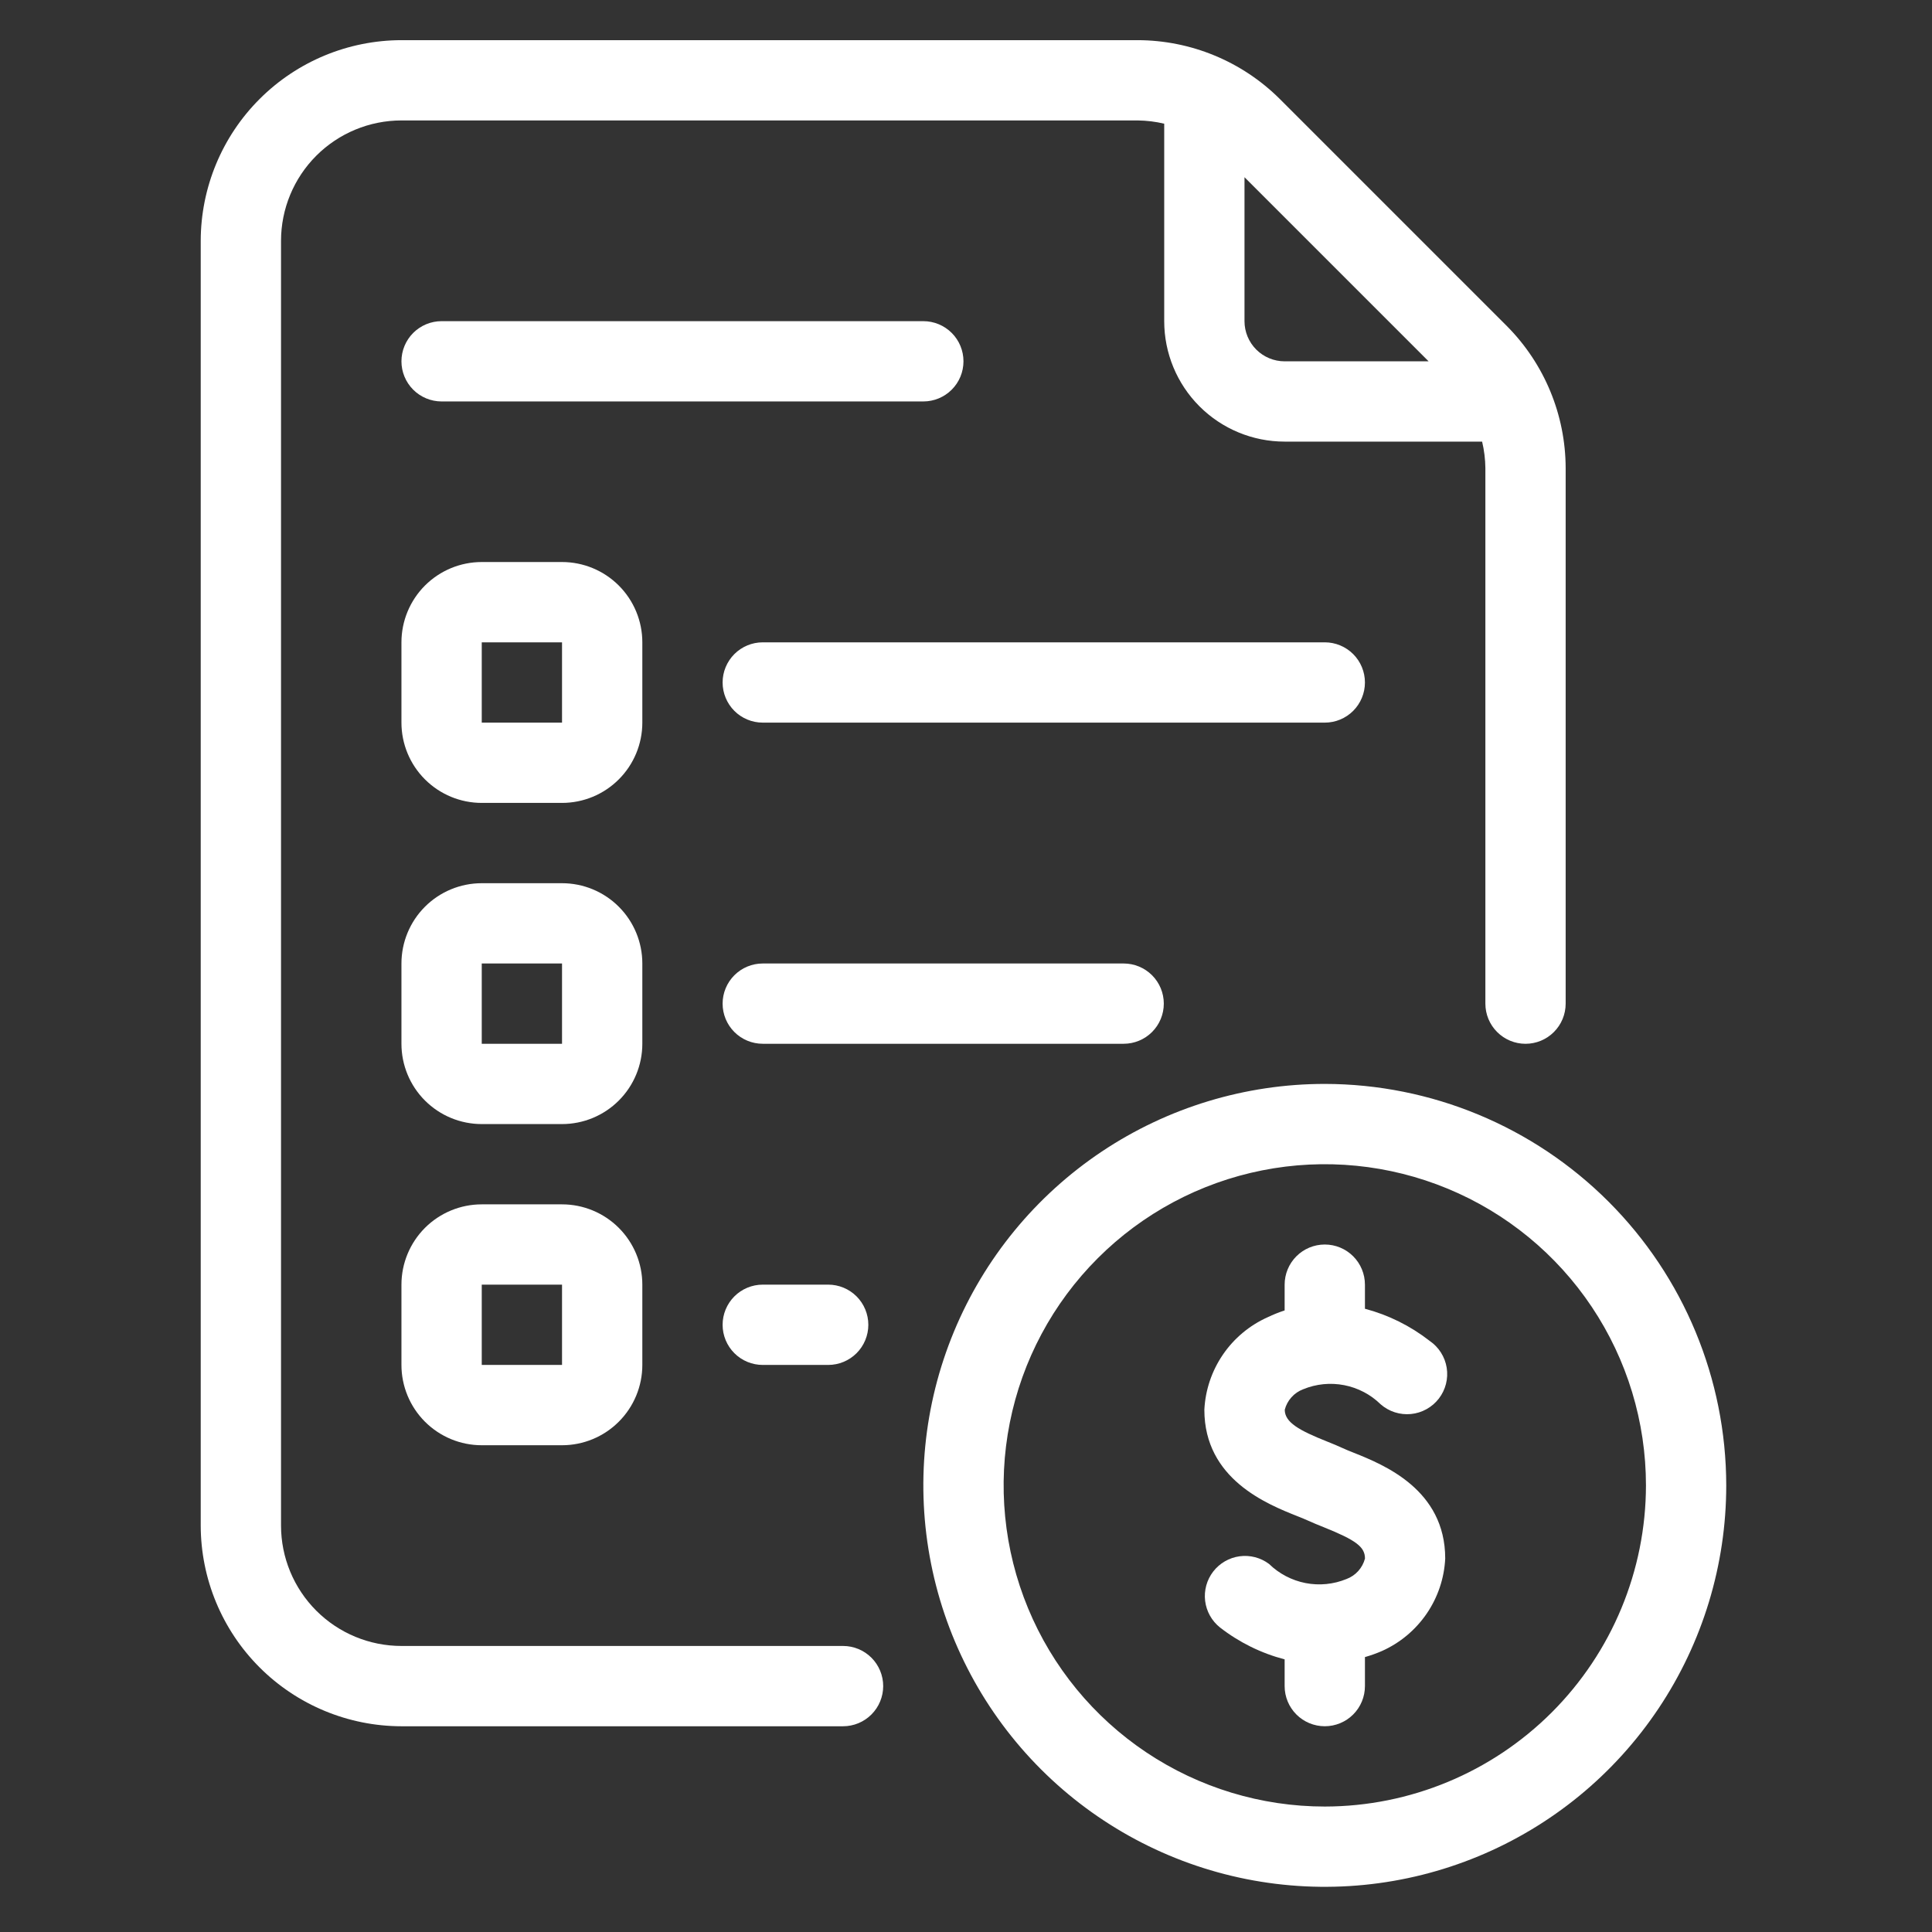
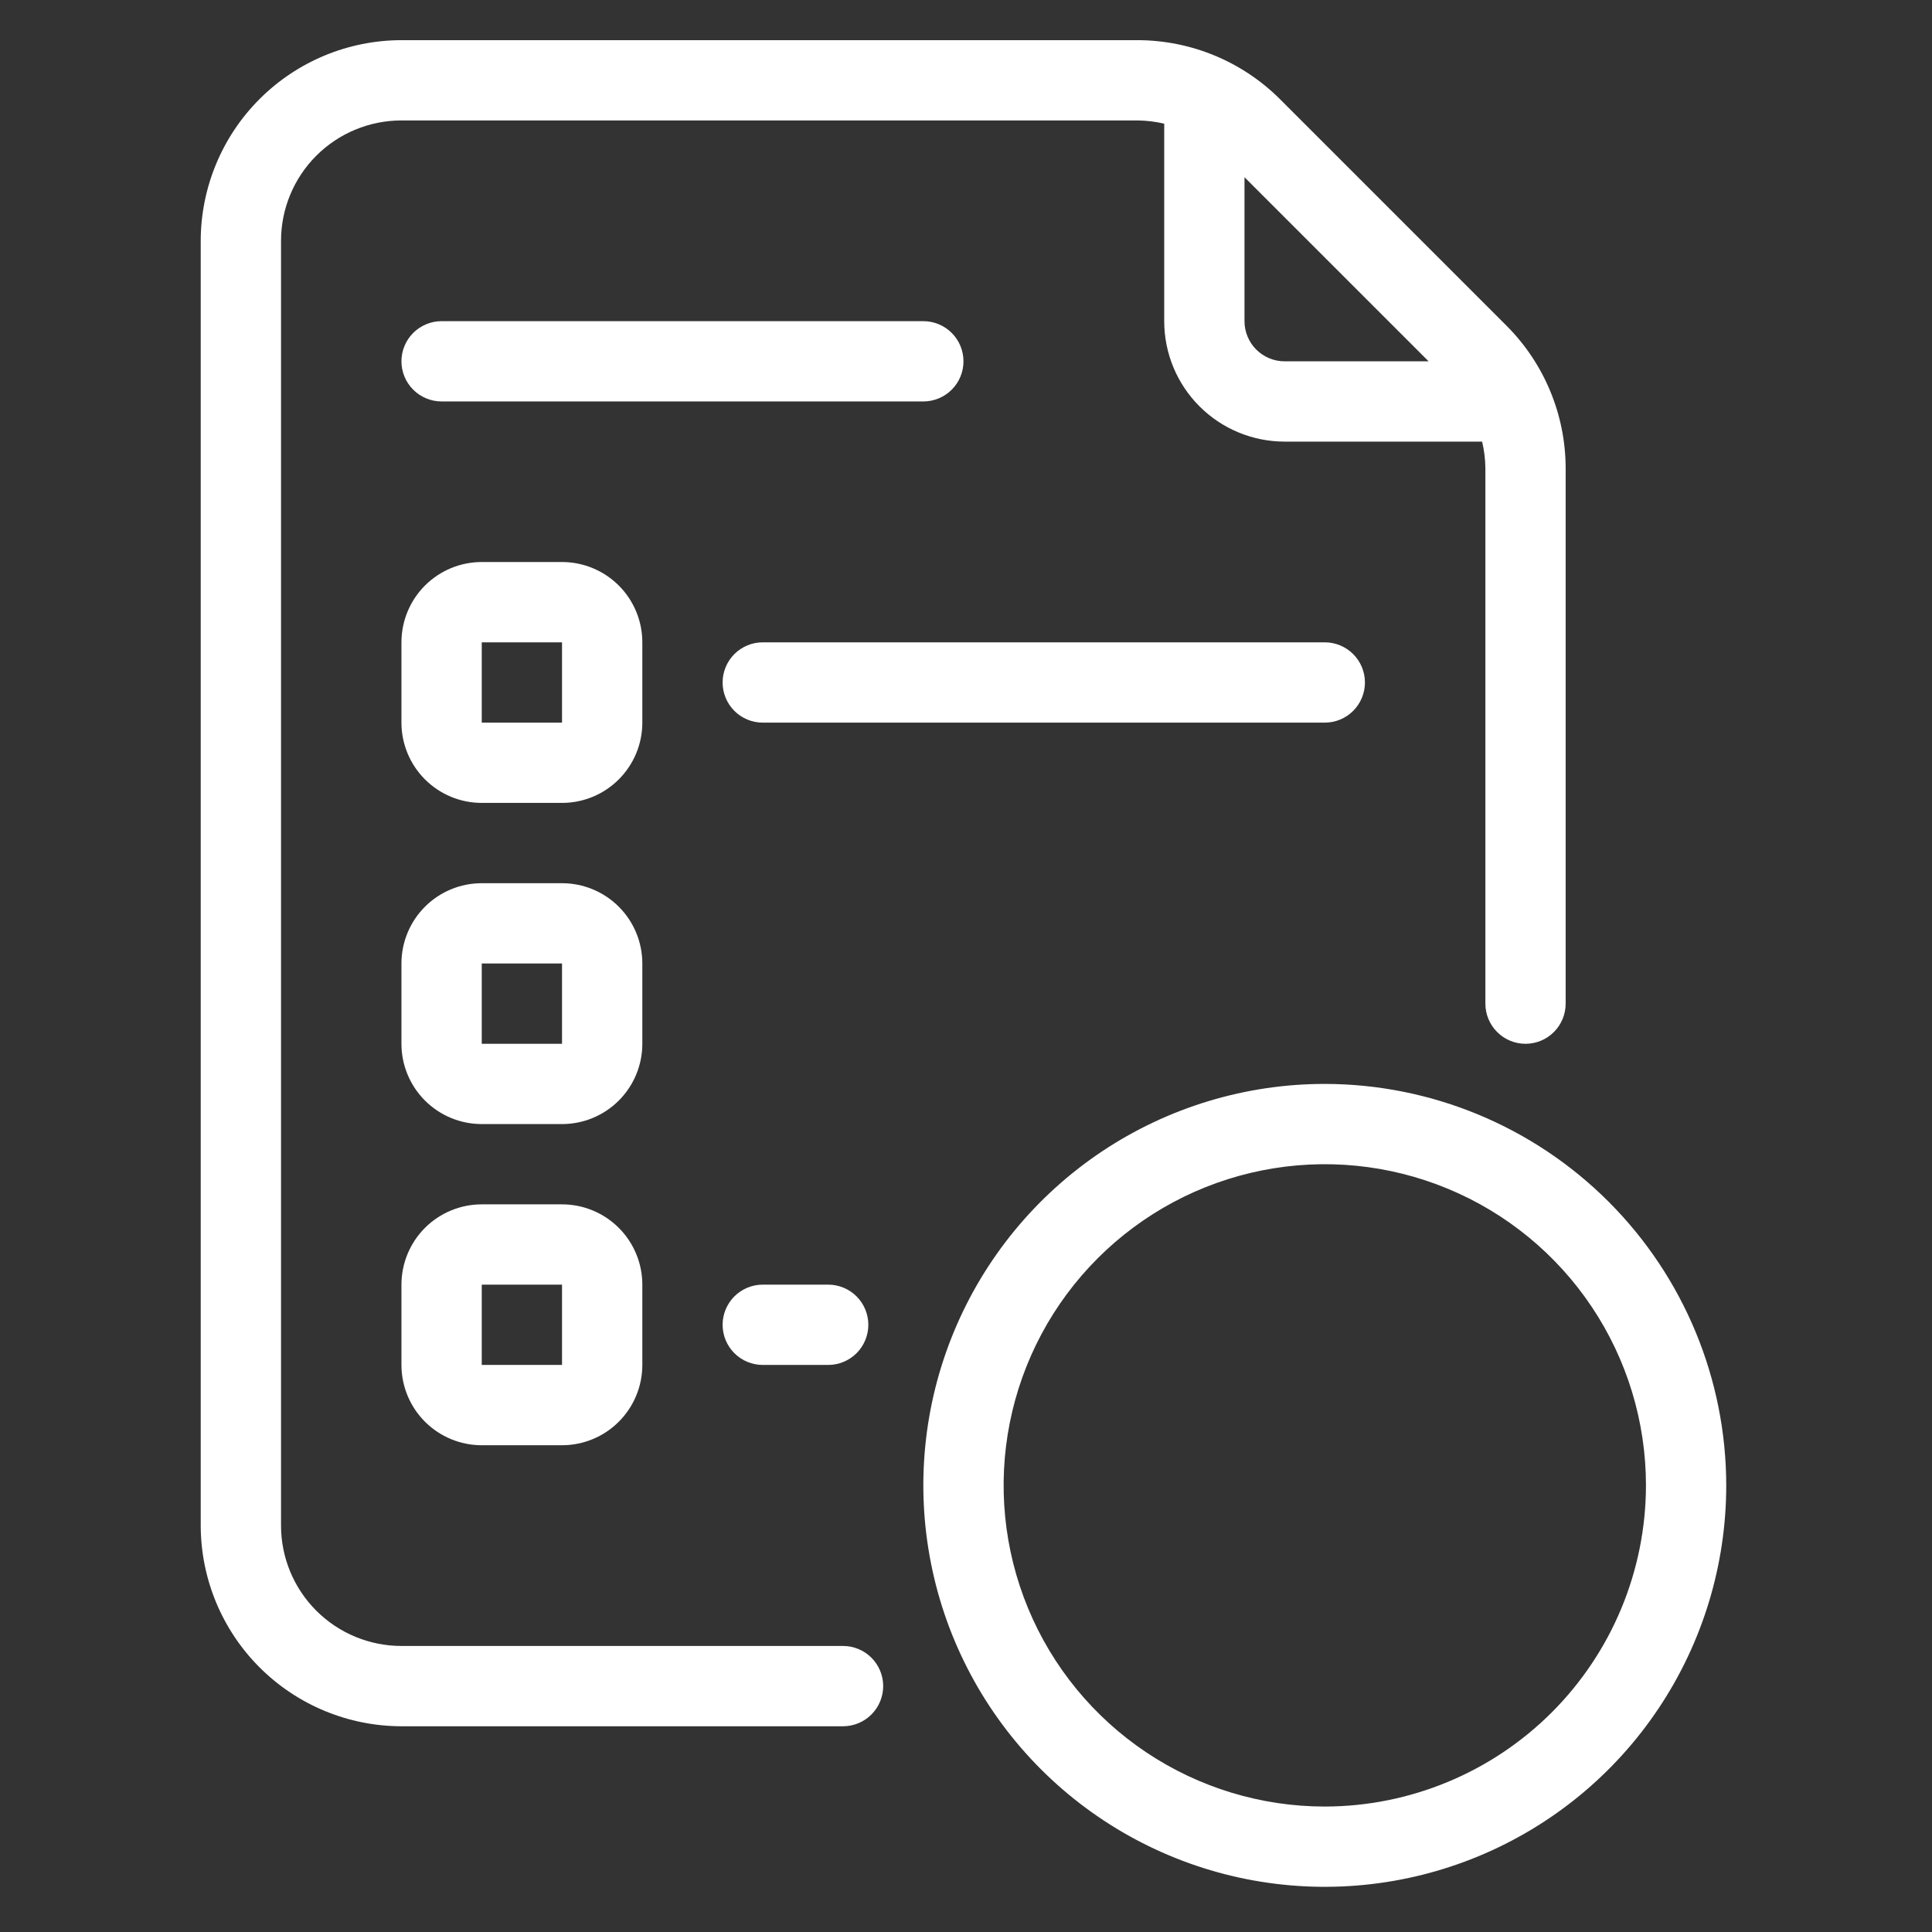
<svg xmlns="http://www.w3.org/2000/svg" width="94" height="94" viewBox="0 0 94 94" fill="none">
  <rect x="0" y="0" width="94" height="94" fill="#333333" stroke="none" />
-   <path d="M65.869 70.684C65.652 70.598 65.453 70.518 65.283 70.438C65.113 70.358 64.837 70.243 64.57 70.137C63.203 69.592 62.509 69.204 62.509 68.59C62.567 68.365 62.679 68.156 62.835 67.983C62.99 67.809 63.186 67.676 63.404 67.594C64.035 67.333 64.729 67.264 65.4 67.394C66.07 67.524 66.688 67.848 67.175 68.326C67.376 68.501 67.611 68.634 67.865 68.715C68.118 68.796 68.386 68.824 68.651 68.798C68.916 68.772 69.173 68.692 69.406 68.562C69.639 68.433 69.843 68.258 70.006 68.047C70.168 67.836 70.286 67.594 70.352 67.336C70.418 67.078 70.43 66.809 70.388 66.546C70.346 66.282 70.25 66.031 70.107 65.806C69.964 65.581 69.777 65.388 69.556 65.238C68.624 64.51 67.553 63.979 66.41 63.676V62.504C66.41 61.986 66.204 61.489 65.838 61.123C65.471 60.756 64.975 60.551 64.457 60.551C63.938 60.551 63.442 60.756 63.075 61.123C62.709 61.489 62.503 61.986 62.503 62.504V63.758C62.22 63.85 61.943 63.961 61.675 64.09C60.797 64.483 60.044 65.111 59.501 65.906C58.958 66.7 58.645 67.629 58.597 68.59C58.597 71.965 61.65 73.182 63.117 73.766C63.312 73.844 63.49 73.913 63.634 73.981C63.865 74.088 64.128 74.194 64.415 74.309C65.978 74.938 66.412 75.264 66.412 75.829C66.353 76.055 66.241 76.263 66.085 76.437C65.929 76.61 65.734 76.743 65.515 76.825C64.884 77.084 64.191 77.153 63.521 77.023C62.851 76.892 62.234 76.569 61.745 76.093C61.335 75.785 60.819 75.651 60.311 75.72C59.803 75.789 59.342 76.056 59.028 76.462C58.715 76.868 58.573 77.382 58.635 77.891C58.697 78.4 58.957 78.865 59.359 79.184C60.291 79.909 61.361 80.437 62.503 80.735V82.036C62.503 82.554 62.709 83.051 63.075 83.417C63.442 83.784 63.938 83.989 64.457 83.989C64.975 83.989 65.471 83.784 65.838 83.417C66.204 83.051 66.41 82.554 66.41 82.036V80.624C66.691 80.544 66.967 80.446 67.236 80.329C68.115 79.937 68.868 79.308 69.412 78.514C69.956 77.72 70.269 76.79 70.316 75.829C70.316 72.465 67.312 71.262 65.869 70.684Z" fill="white" />
  <path d="M64.457 52.737C60.594 52.737 56.817 53.883 53.605 56.029C50.393 58.176 47.889 61.226 46.411 64.795C44.933 68.364 44.546 72.291 45.3 76.08C46.053 79.869 47.914 83.35 50.645 86.081C53.377 88.813 56.857 90.673 60.646 91.427C64.435 92.18 68.362 91.794 71.931 90.315C75.501 88.837 78.551 86.334 80.697 83.121C82.844 79.909 83.989 76.133 83.989 72.27C83.983 67.091 81.924 62.127 78.262 58.465C74.6 54.803 69.635 52.743 64.457 52.737ZM64.457 87.896C61.366 87.896 58.345 86.979 55.775 85.262C53.206 83.545 51.203 81.105 50.02 78.25C48.838 75.394 48.528 72.252 49.131 69.221C49.734 66.19 51.222 63.406 53.408 61.221C55.593 59.035 58.377 57.547 61.408 56.944C64.439 56.341 67.581 56.651 70.436 57.834C73.292 59.016 75.732 61.019 77.449 63.589C79.166 66.158 80.083 69.179 80.083 72.27C80.078 76.413 78.43 80.385 75.501 83.314C72.571 86.243 68.6 87.891 64.457 87.896Z" fill="white" />
  <path d="M31.252 31.252C31.252 30.216 30.84 29.222 30.107 28.489C29.375 27.757 28.381 27.345 27.345 27.345H23.439C22.402 27.345 21.409 27.757 20.676 28.489C19.944 29.222 19.532 30.216 19.532 31.252V35.158C19.532 36.194 19.944 37.188 20.676 37.92C21.409 38.653 22.402 39.065 23.439 39.065H27.345C28.381 39.065 29.375 38.653 30.107 37.92C30.84 37.188 31.252 36.194 31.252 35.158V31.252ZM23.439 35.158V31.252H27.345V35.158H23.439Z" fill="white" />
  <path d="M31.252 46.878C31.252 45.842 30.84 44.848 30.107 44.116C29.375 43.383 28.381 42.972 27.345 42.972H23.439C22.402 42.972 21.409 43.383 20.676 44.116C19.944 44.848 19.532 45.842 19.532 46.878V50.785C19.532 51.821 19.944 52.814 20.676 53.547C21.409 54.279 22.402 54.691 23.439 54.691H27.345C28.381 54.691 29.375 54.279 30.107 53.547C30.84 52.814 31.252 51.821 31.252 50.785V46.878ZM23.439 50.785V46.878H27.345V50.785H23.439Z" fill="white" />
  <path d="M27.345 58.597H23.439C22.402 58.597 21.409 59.009 20.676 59.741C19.944 60.474 19.532 61.468 19.532 62.504V66.41C19.532 67.446 19.944 68.44 20.676 69.172C21.409 69.905 22.402 70.317 23.439 70.317H27.345C28.381 70.317 29.375 69.905 30.107 69.172C30.84 68.44 31.252 67.446 31.252 66.41V62.504C31.252 61.468 30.84 60.474 30.107 59.741C29.375 59.009 28.381 58.597 27.345 58.597ZM23.439 66.41V62.504H27.345V66.41H23.439Z" fill="white" />
  <path d="M41.018 80.083H19.532C17.978 80.083 16.488 79.466 15.389 78.367C14.29 77.268 13.673 75.777 13.673 74.223V11.72C13.673 10.166 14.29 8.675 15.389 7.576C16.488 6.478 17.978 5.86 19.532 5.86H55.355C55.789 5.865 56.221 5.918 56.644 6.018V15.626C56.644 17.18 57.261 18.671 58.36 19.77C59.459 20.869 60.949 21.486 62.503 21.486H72.111C72.212 21.909 72.265 22.341 72.27 22.775V48.831C72.27 49.349 72.475 49.846 72.842 50.212C73.208 50.579 73.705 50.785 74.223 50.785C74.741 50.785 75.238 50.579 75.604 50.212C75.97 49.846 76.176 49.349 76.176 48.831V22.775C76.17 20.186 75.143 17.703 73.319 15.867L62.263 4.811C60.426 2.986 57.944 1.96 55.355 1.954H19.532C16.943 1.957 14.461 2.987 12.63 4.818C10.799 6.648 9.769 9.131 9.766 11.72V74.223C9.769 76.812 10.799 79.295 12.63 81.126C14.461 82.956 16.943 83.986 19.532 83.99H41.018C41.536 83.99 42.033 83.784 42.399 83.417C42.765 83.051 42.971 82.554 42.971 82.036C42.971 81.518 42.765 81.021 42.399 80.655C42.033 80.289 41.536 80.083 41.018 80.083ZM69.508 17.58H62.503C61.985 17.58 61.489 17.374 61.122 17.008C60.756 16.641 60.55 16.144 60.55 15.626V8.622L69.508 17.58Z" fill="white" />
  <path d="M46.877 17.579C46.877 17.061 46.672 16.564 46.305 16.198C45.939 15.832 45.442 15.626 44.924 15.626H21.485C20.967 15.626 20.471 15.832 20.104 16.198C19.738 16.564 19.532 17.061 19.532 17.579C19.532 18.097 19.738 18.594 20.104 18.96C20.471 19.326 20.967 19.532 21.485 19.532H44.924C45.442 19.532 45.939 19.326 46.305 18.96C46.672 18.594 46.877 18.097 46.877 17.579Z" fill="white" />
  <path d="M66.41 33.205C66.41 32.687 66.204 32.191 65.838 31.824C65.471 31.458 64.975 31.252 64.457 31.252H37.111C36.593 31.252 36.096 31.458 35.73 31.824C35.364 32.191 35.158 32.687 35.158 33.205C35.158 33.724 35.364 34.22 35.73 34.587C36.096 34.953 36.593 35.159 37.111 35.159H64.457C64.975 35.159 65.471 34.953 65.838 34.587C66.204 34.22 66.41 33.724 66.41 33.205Z" fill="white" />
-   <path d="M56.624 48.831C56.624 48.313 56.418 47.816 56.052 47.45C55.686 47.084 55.189 46.878 54.671 46.878H37.111C36.593 46.878 36.096 47.084 35.73 47.45C35.364 47.816 35.158 48.313 35.158 48.831C35.158 49.349 35.364 49.846 35.73 50.212C36.096 50.578 36.593 50.784 37.111 50.784H54.671C55.189 50.784 55.686 50.578 56.052 50.212C56.418 49.846 56.624 49.349 56.624 48.831Z" fill="white" />
  <path d="M37.111 62.503C36.593 62.503 36.096 62.709 35.73 63.075C35.364 63.442 35.158 63.939 35.158 64.457C35.158 64.975 35.364 65.472 35.73 65.838C36.096 66.204 36.593 66.41 37.111 66.41H40.295C40.813 66.41 41.31 66.204 41.676 65.838C42.042 65.472 42.248 64.975 42.248 64.457C42.248 63.939 42.042 63.442 41.676 63.075C41.31 62.709 40.813 62.503 40.295 62.503H37.111Z" fill="white" />
</svg>